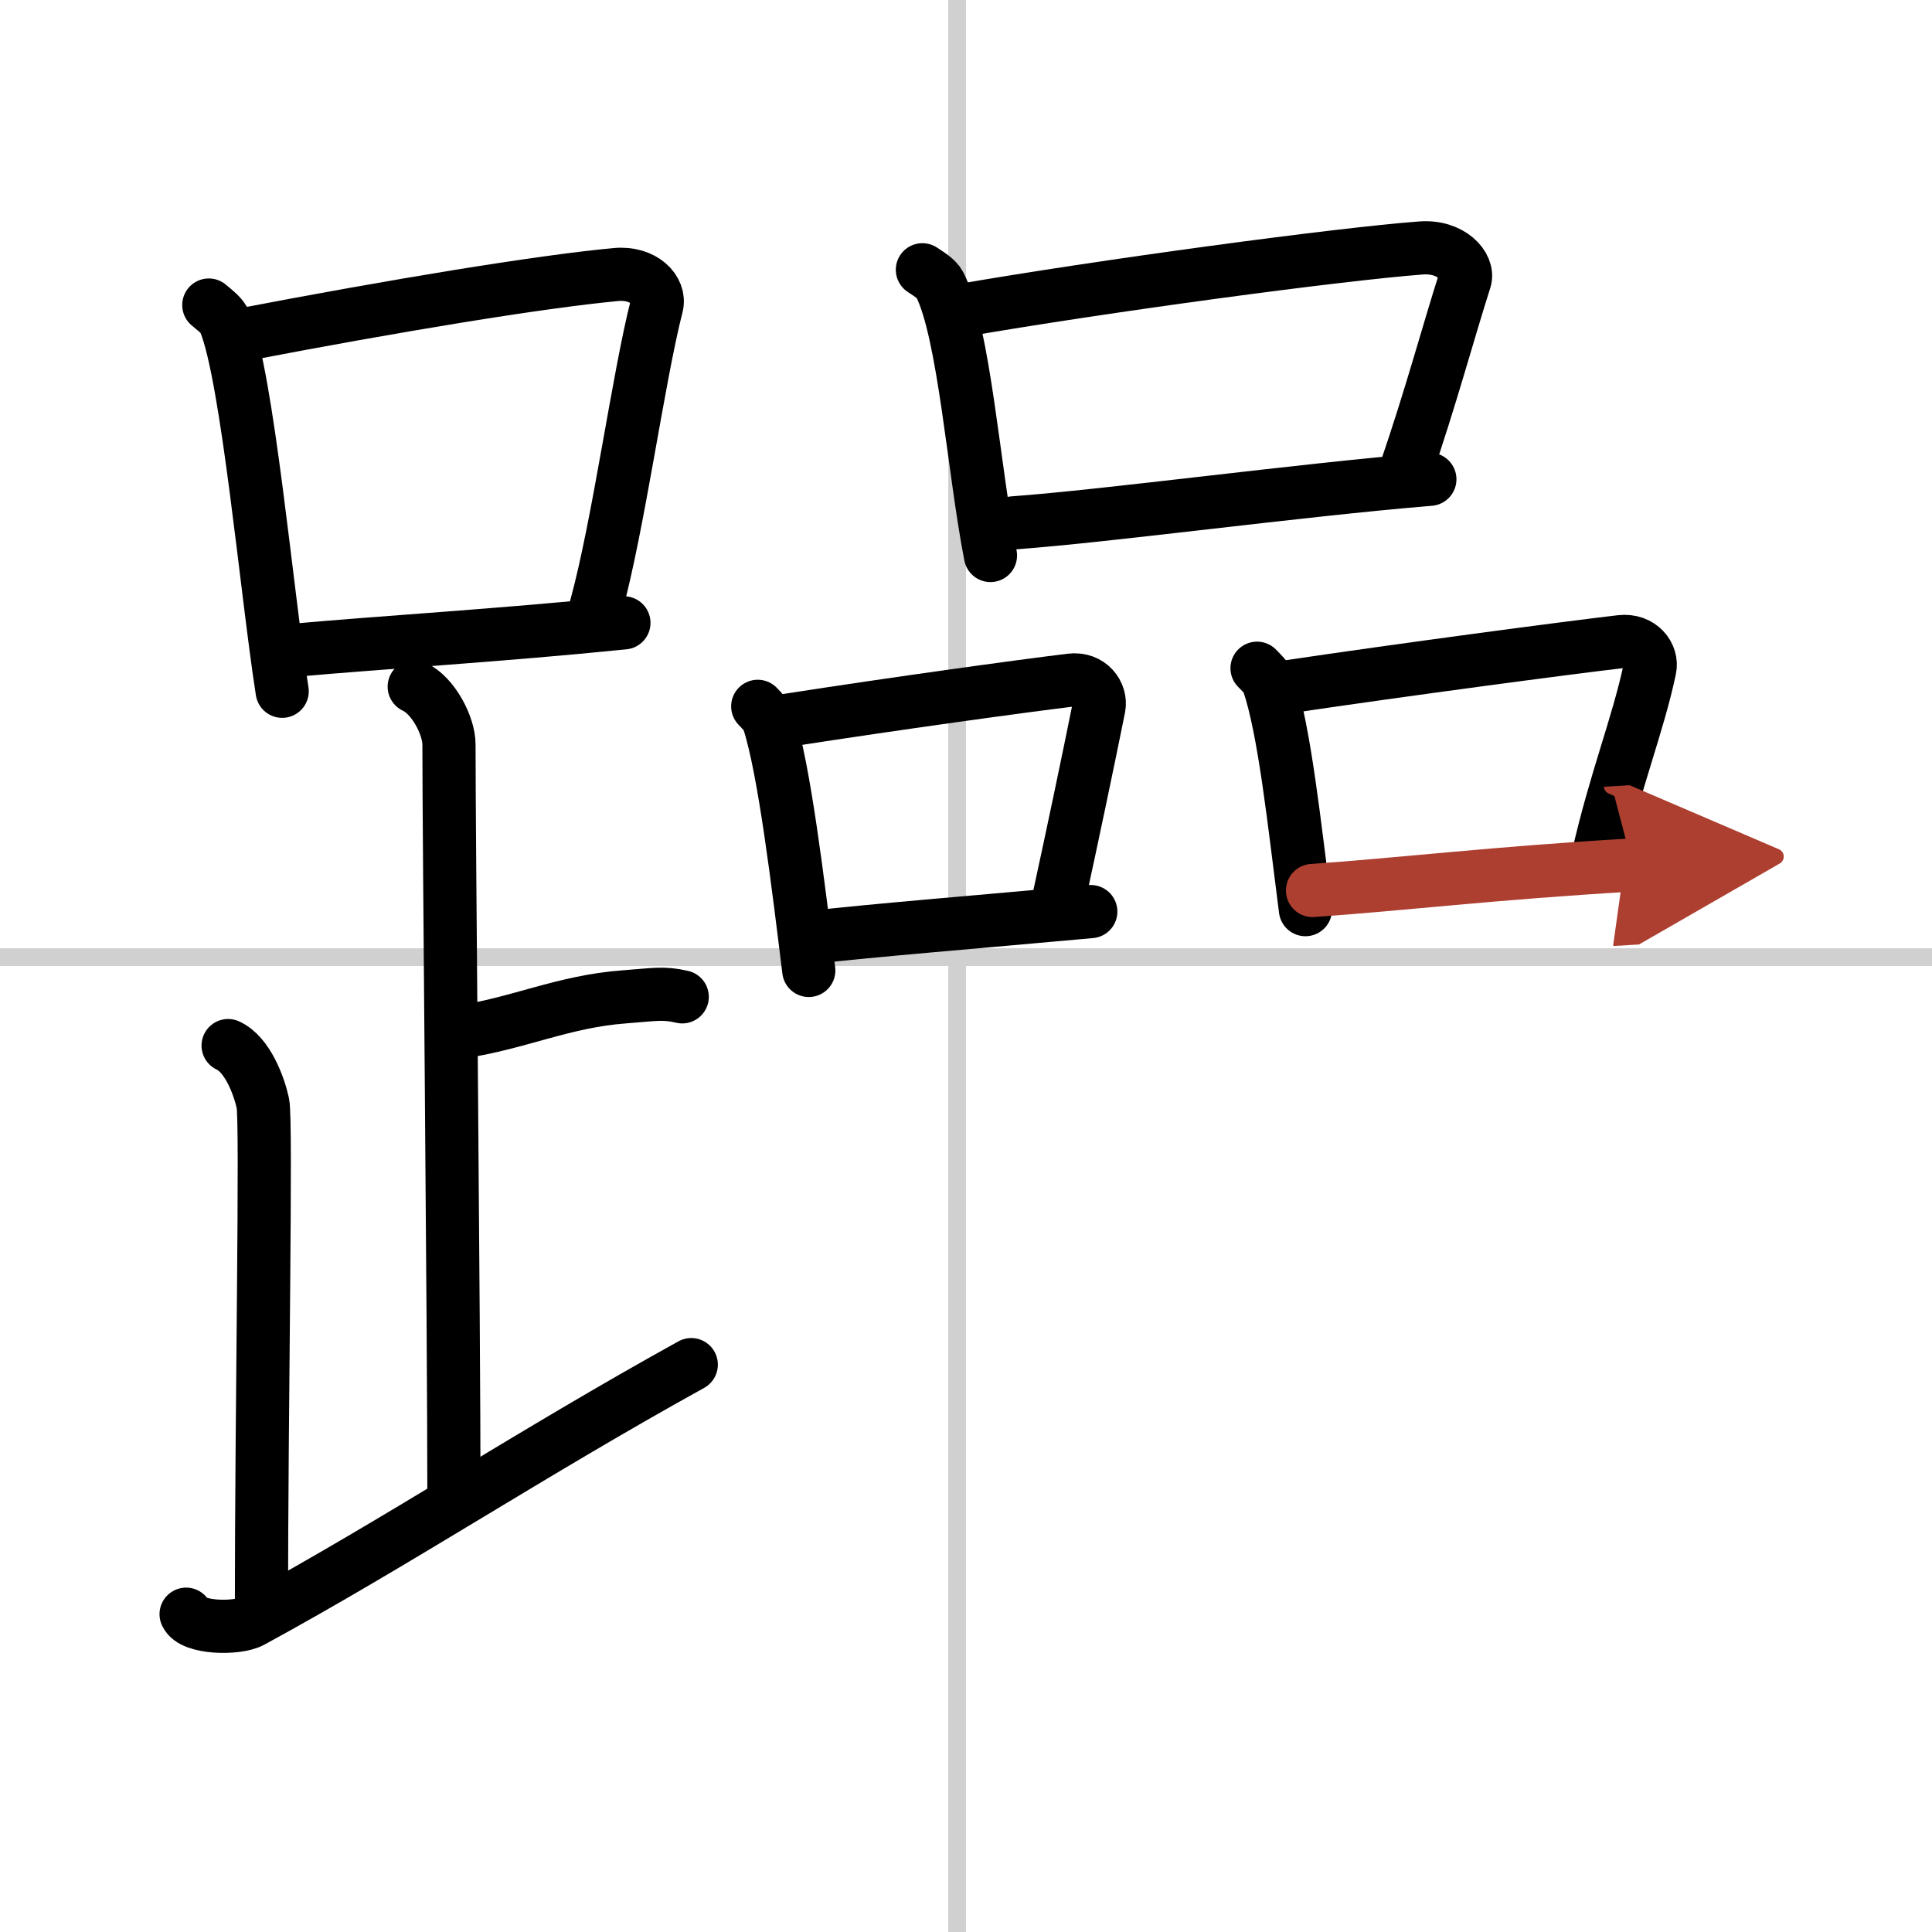
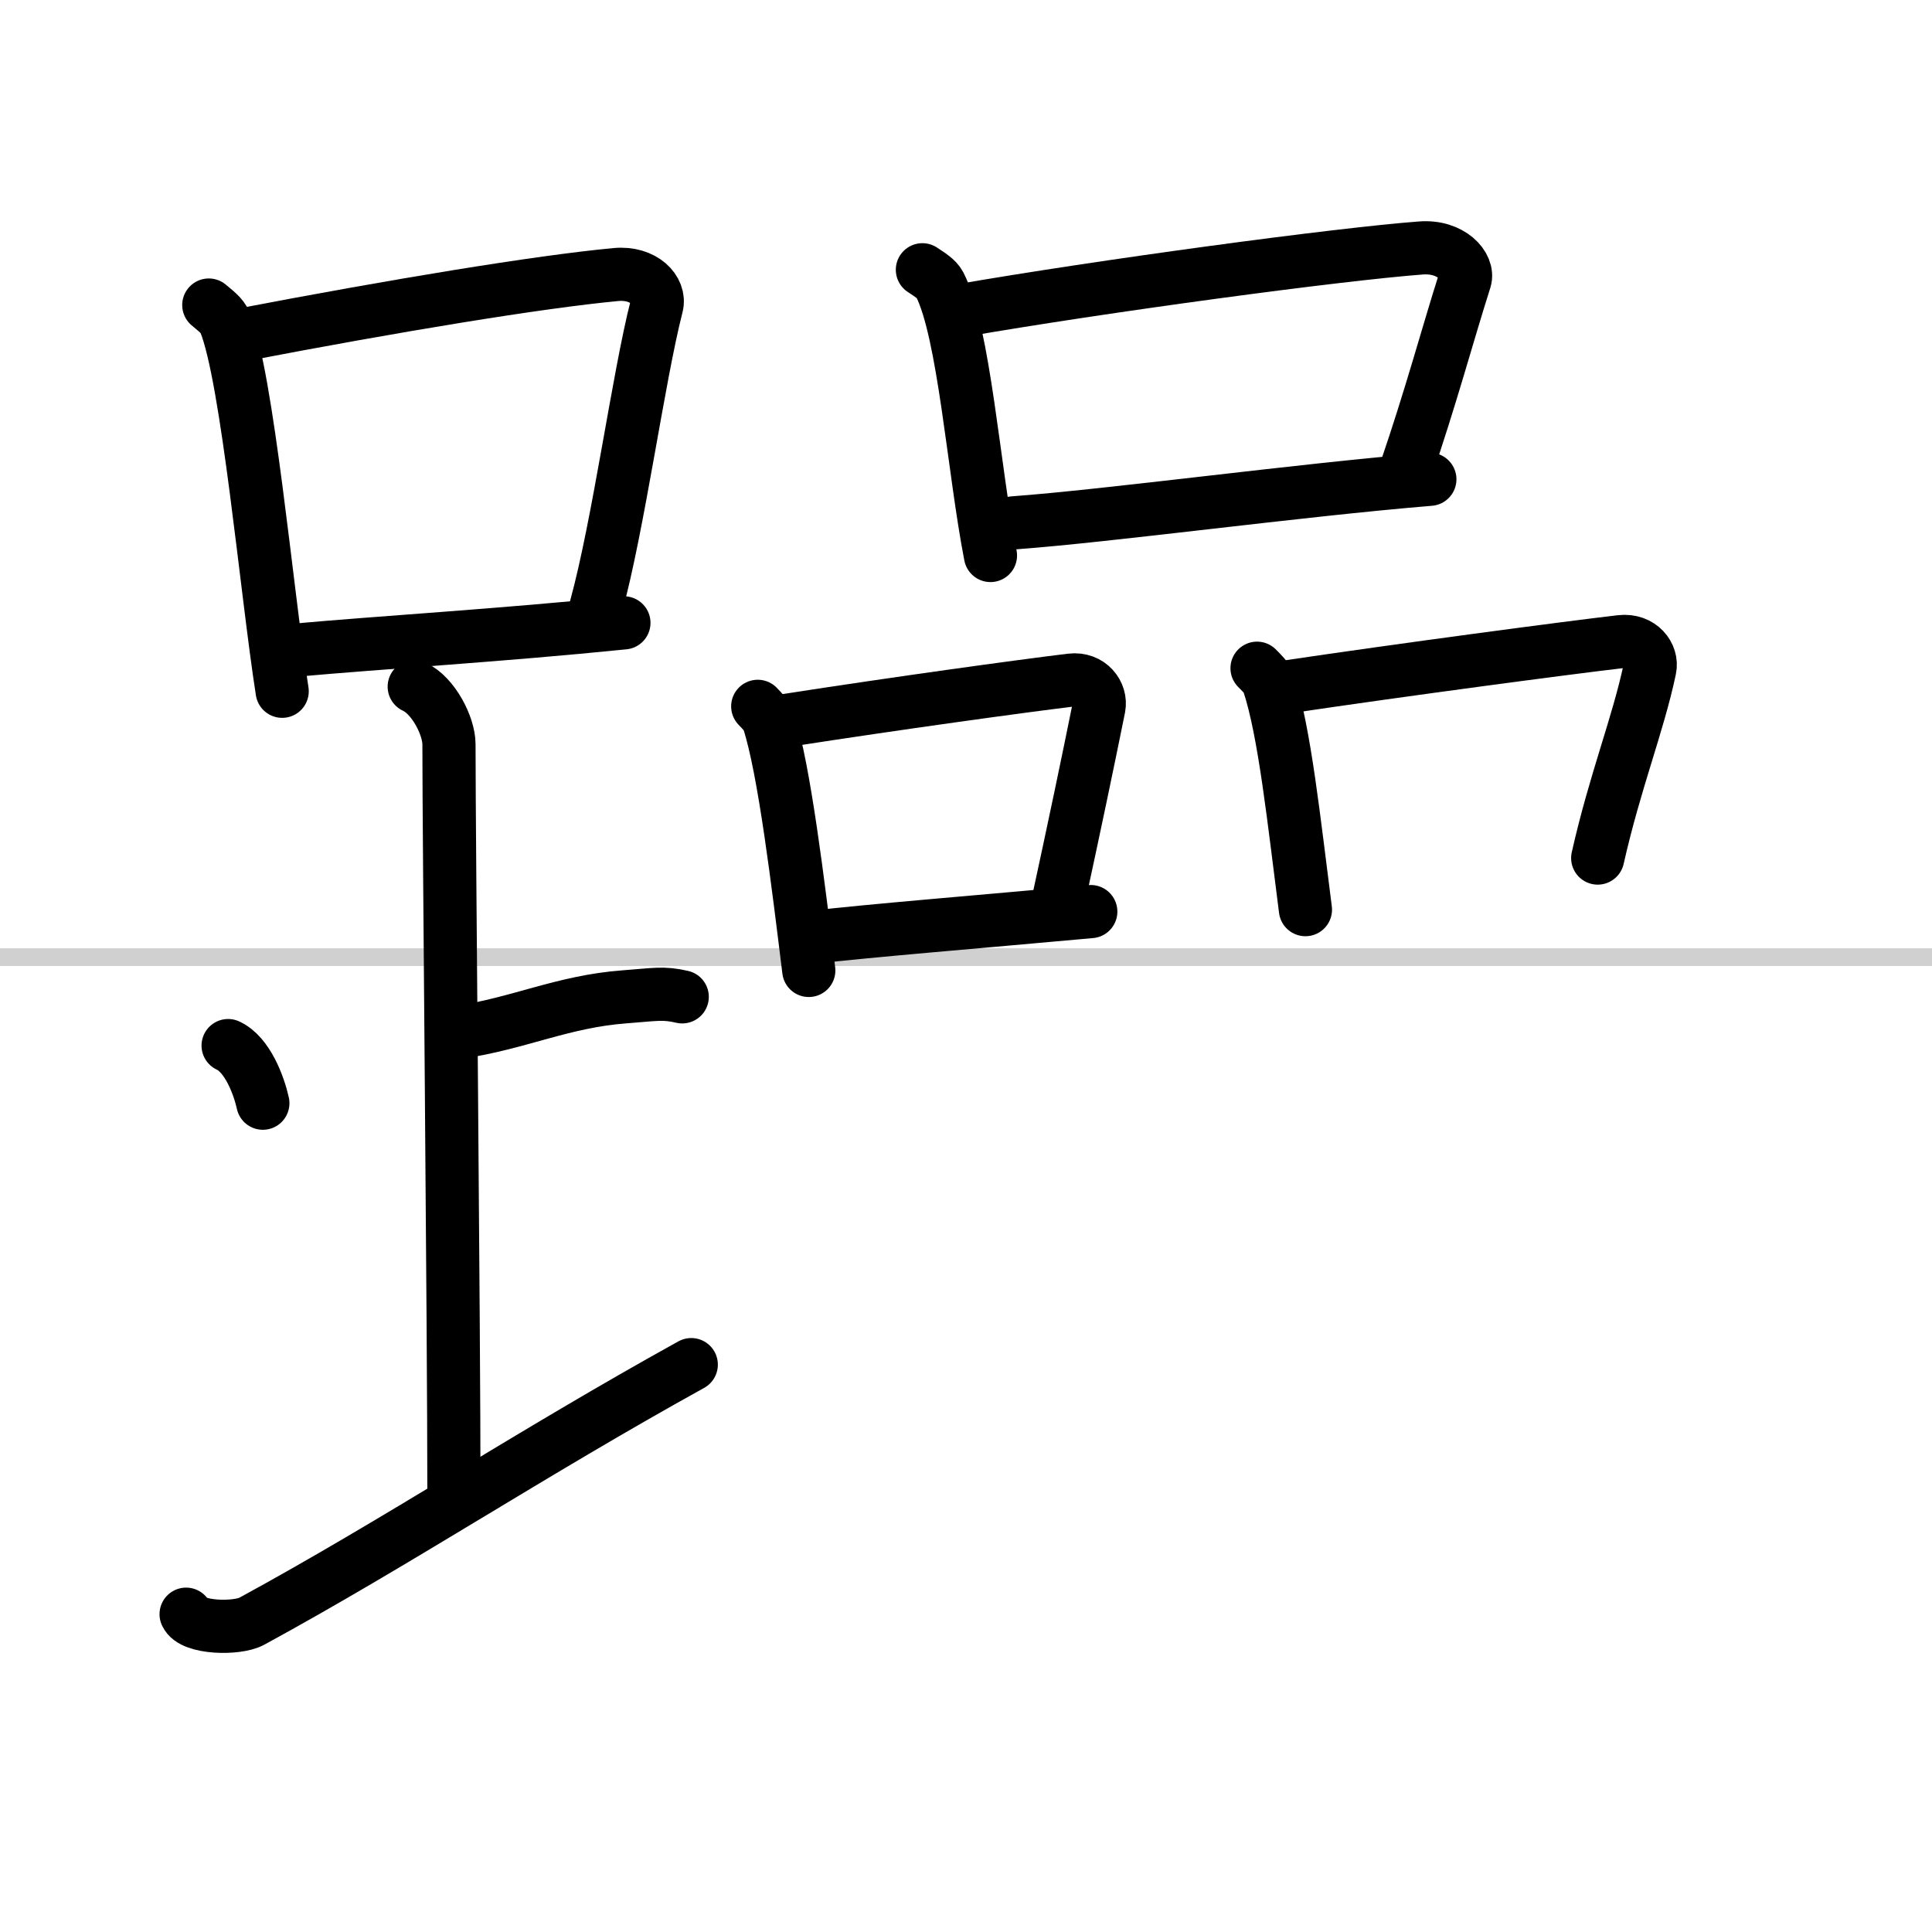
<svg xmlns="http://www.w3.org/2000/svg" width="400" height="400" viewBox="0 0 109 109">
  <defs>
    <marker id="a" markerWidth="4" orient="auto" refX="1" refY="5" viewBox="0 0 10 10">
      <polyline points="0 0 10 5 0 10 1 5" fill="#ad3f31" stroke="#ad3f31" />
    </marker>
  </defs>
  <g fill="none" stroke="#000" stroke-linecap="round" stroke-linejoin="round" stroke-width="3">
-     <rect width="100%" height="100%" fill="#fff" stroke="#fff" />
-     <line x1="54" x2="54" y2="109" stroke="#d0d0d0" stroke-width="1" />
    <line x2="109" y1="54" y2="54" stroke="#d0d0d0" stroke-width="1" />
    <path d="m11.78 17.21c0.37 0.32 0.75 0.58 0.91 0.97 1.28 3.13 2.35 15.2 3.23 20.82" />
    <path d="m13.61 18.9c8.76-1.68 16.79-3 21.13-3.41 1.58-0.15 2.54 0.89 2.31 1.77-1.04 4.06-2.15 12.35-3.43 17" />
    <path d="m16.56 36.69c5.09-0.46 11.65-0.84 18.64-1.55" />
    <path d="m23.37 38.74c1.09 0.5 1.96 2.23 1.96 3.25 0 5.51 0.28 32.51 0.28 42.5" />
    <path d="m25.88 58.24c3.37-0.49 5.87-1.74 9.35-2 1.74-0.13 2.18-0.25 3.26 0" />
-     <path d="m12.87 58.99c1.09 0.5 1.74 2.25 1.96 3.25s-0.08 17.01-0.08 28.76" />
+     <path d="m12.87 58.99c1.09 0.5 1.74 2.25 1.96 3.25" />
    <path d="M10.5,91.07c0.34,0.8,2.87,0.85,3.7,0.4C22.41,87,29.94,82,39,76.99" />
    <path d="m52.04 15.22c0.4 0.27 0.8 0.5 0.98 0.84 1.38 2.71 1.91 10.41 2.86 15.28" />
    <path d="m54.09 17.54c8.12-1.41 21.42-3.2 26.08-3.55 1.7-0.13 2.72 1.03 2.48 1.8-1.01 3.17-1.88 6.49-3.38 10.87" />
    <path d="m57.17 29.5c5.46-0.4 16-1.84 23.5-2.46" />
    <path d="m42.75 39.85c0.25 0.27 0.51 0.5 0.62 0.84 0.88 2.71 1.66 9.19 2.26 14.06" />
    <path d="m44.32 40.65c6.39-0.99 13.15-1.92 16.1-2.28 1.08-0.13 1.73 0.77 1.58 1.54-0.64 3.17-1.39 6.75-2.34 11.13" />
    <path d="m45.75 52.89c3.47-0.4 9.32-0.87 15.79-1.46" />
    <path d="m70.92 37.7c0.26 0.27 0.53 0.5 0.65 0.84 0.91 2.71 1.45 7.91 2.08 12.78" />
    <path d="m72.56 38.76c6.67-0.99 15.79-2.2 18.88-2.56 1.13-0.13 1.81 0.77 1.64 1.54-0.67 3.17-1.95 6.29-2.94 10.67" />
-     <path d="m74.05 50.24c5.05-0.35 10.18-0.98 18.05-1.44" marker-end="url(#a)" stroke="#ad3f31" />
  </g>
</svg>